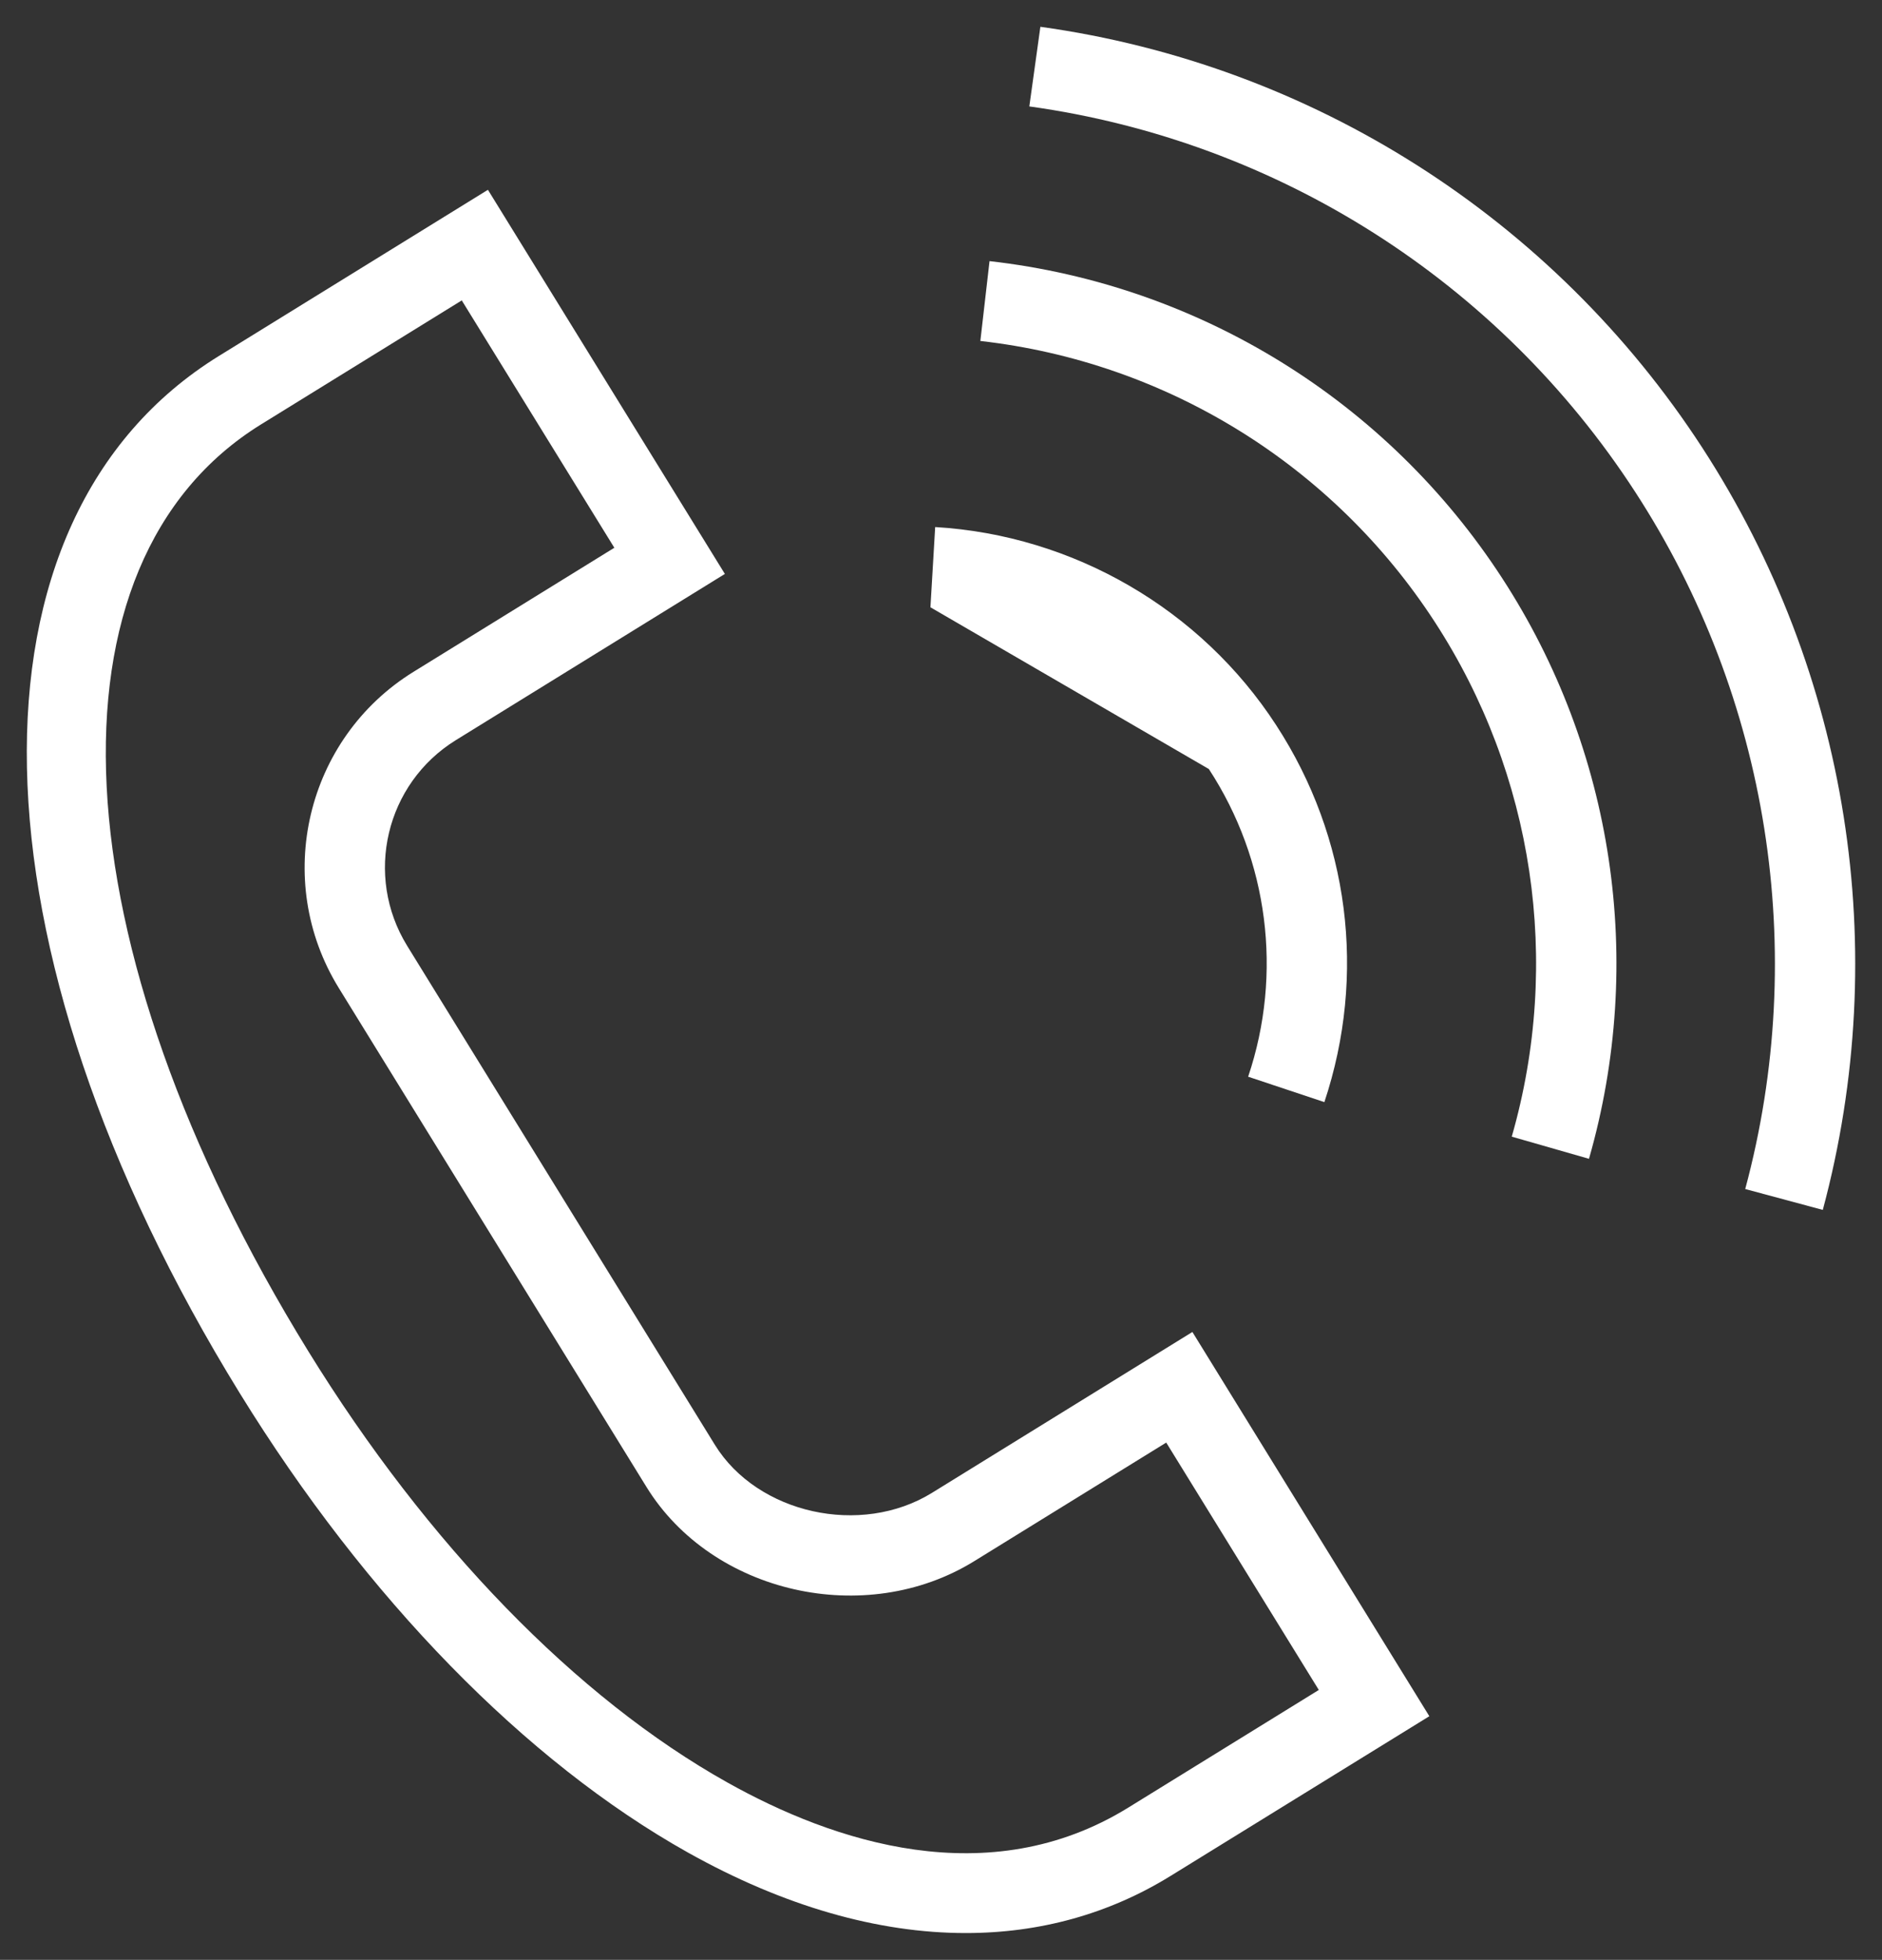
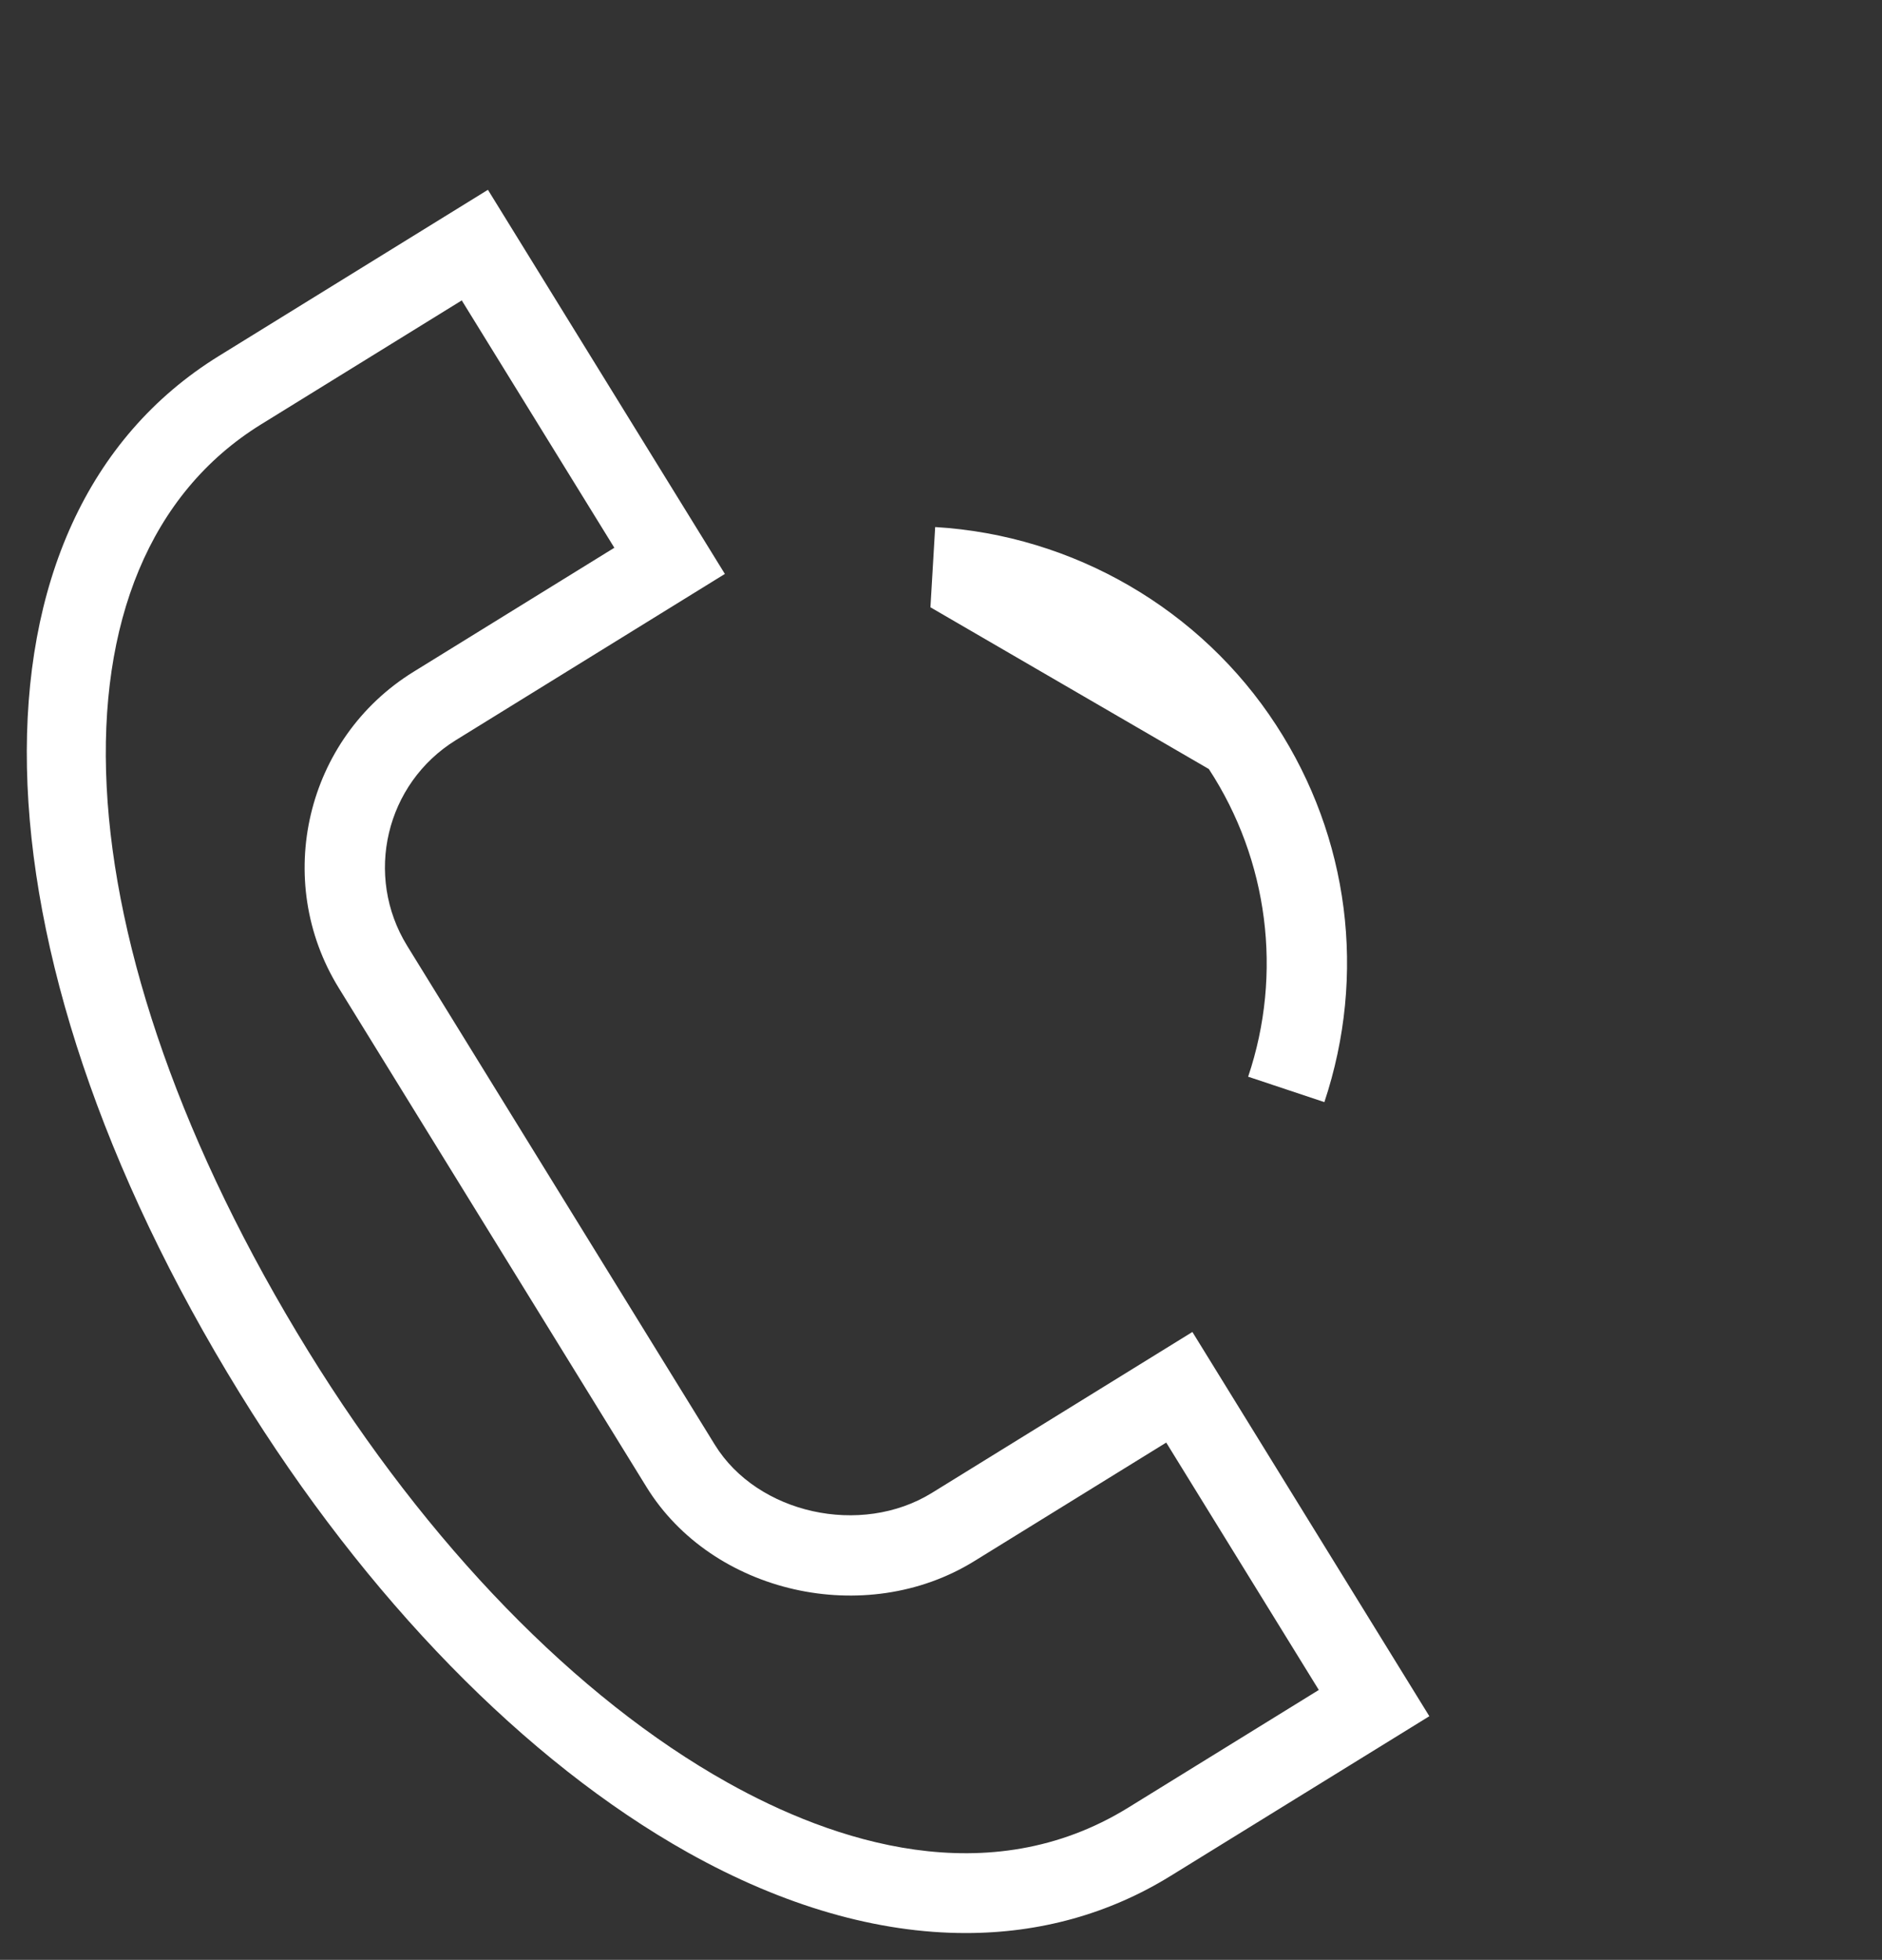
<svg xmlns="http://www.w3.org/2000/svg" viewBox="821.201 334.622 70.285 73.147" width="70.285" height="73.147">
  <rect x="821.201" y="334.622" width="70.285" height="73.147" fill="#333333" stroke="none" />
  <path fill="#ffffff" fill-opacity="1" stroke="" stroke-opacity="1" stroke-width="1" fill-rule="evenodd" id="tSvg12f258d750" d="M 856.004 390.341 C 853.35 391.979 849.486 391.12 847.897 388.544 C 842.152 379.233 839.997 375.742 836.407 369.923 C 834.792 367.302 835.604 363.868 838.222 362.248 C 837.828 361.61 837.68 361.371 837.434 360.972 C 837.828 361.61 837.975 361.849 838.222 362.248 C 843.247 359.145 845.131 357.982 848.272 356.043 C 843.847 348.874 842.188 346.186 839.423 341.706 C 834.401 344.806 832.517 345.968 829.379 347.906 C 819.526 353.987 819.847 369.911 830.161 386.629 C 834.881 394.28 840.824 400.365 846.893 403.764 C 850.467 405.765 853.989 406.77 857.27 406.769 C 860.025 406.769 862.61 406.061 864.914 404.639 C 869.747 401.657 871.56 400.539 874.581 398.676 C 870.156 391.505 868.497 388.816 865.732 384.335 C 860.868 387.338 859.044 388.464 856.004 390.341 C 856.004 390.341 856.004 390.341 856.004 390.341 M 863.339 402.086 C 858.111 405.313 852.307 403.357 848.36 401.146 C 842.728 397.993 837.172 392.278 832.715 385.054 C 823.329 369.838 822.606 355.612 830.956 350.458 C 830.562 349.82 830.414 349.581 830.168 349.182 C 830.562 349.82 830.709 350.059 830.956 350.458 C 834.701 348.146 836.105 347.279 838.446 345.834 C 841.295 350.45 842.363 352.181 844.144 355.066 C 840.395 357.38 838.989 358.248 836.646 359.695 C 832.622 362.178 831.37 367.473 833.854 371.498 C 839.598 380.808 841.752 384.299 845.343 390.118 C 847.799 394.101 853.517 395.396 857.578 392.893 C 861.166 390.678 862.512 389.847 864.755 388.463 C 867.604 393.079 868.672 394.81 870.453 397.696 C 866.896 399.891 865.562 400.714 863.339 402.086 C 863.339 402.086 863.339 402.086 863.339 402.086 M 866.347 363.325 C 868.57 366.725 869.111 370.958 867.814 374.808 C 869.237 375.282 869.771 375.46 870.661 375.756 C 872.244 371.002 871.588 365.874 868.862 361.689 C 866.053 357.363 861.292 354.599 856.126 354.293 C 856.037 355.79 856.004 356.352 855.949 357.288" />
-   <path fill="#ffffff" fill-opacity="1" stroke="" stroke-opacity="1" stroke-width="1" fill-rule="evenodd" id="tSvg12910bcb7ec" d="M 858.156 344.368 C 857.984 345.858 857.92 346.417 857.813 347.348 C 864.754 348.132 870.98 351.98 874.786 357.837 C 878.483 363.52 879.531 370.528 877.659 377.045 C 879.101 377.458 879.641 377.613 880.543 377.872 C 882.655 370.52 881.472 362.613 877.301 356.201 C 873.008 349.593 865.985 345.252 858.156 344.368 C 858.156 344.368 858.156 344.368 858.156 344.368Z" />
-   <path fill="#ffffff" fill-opacity="1" stroke="" stroke-opacity="1" stroke-width="1" fill-rule="evenodd" id="tSvg18560871b4b" d="M 884.777 351.336 C 879.204 342.761 870.184 337.028 860.055 335.622 C 859.848 337.108 859.771 337.665 859.642 338.594 C 868.91 339.88 877.163 345.126 882.262 352.972 C 887.262 360.653 888.762 370.139 886.378 379 C 887.826 379.389 888.369 379.535 889.275 379.779 C 891.878 370.089 890.243 359.749 884.777 351.336 C 884.777 351.336 884.777 351.336 884.777 351.336Z" />
  <defs />
</svg>